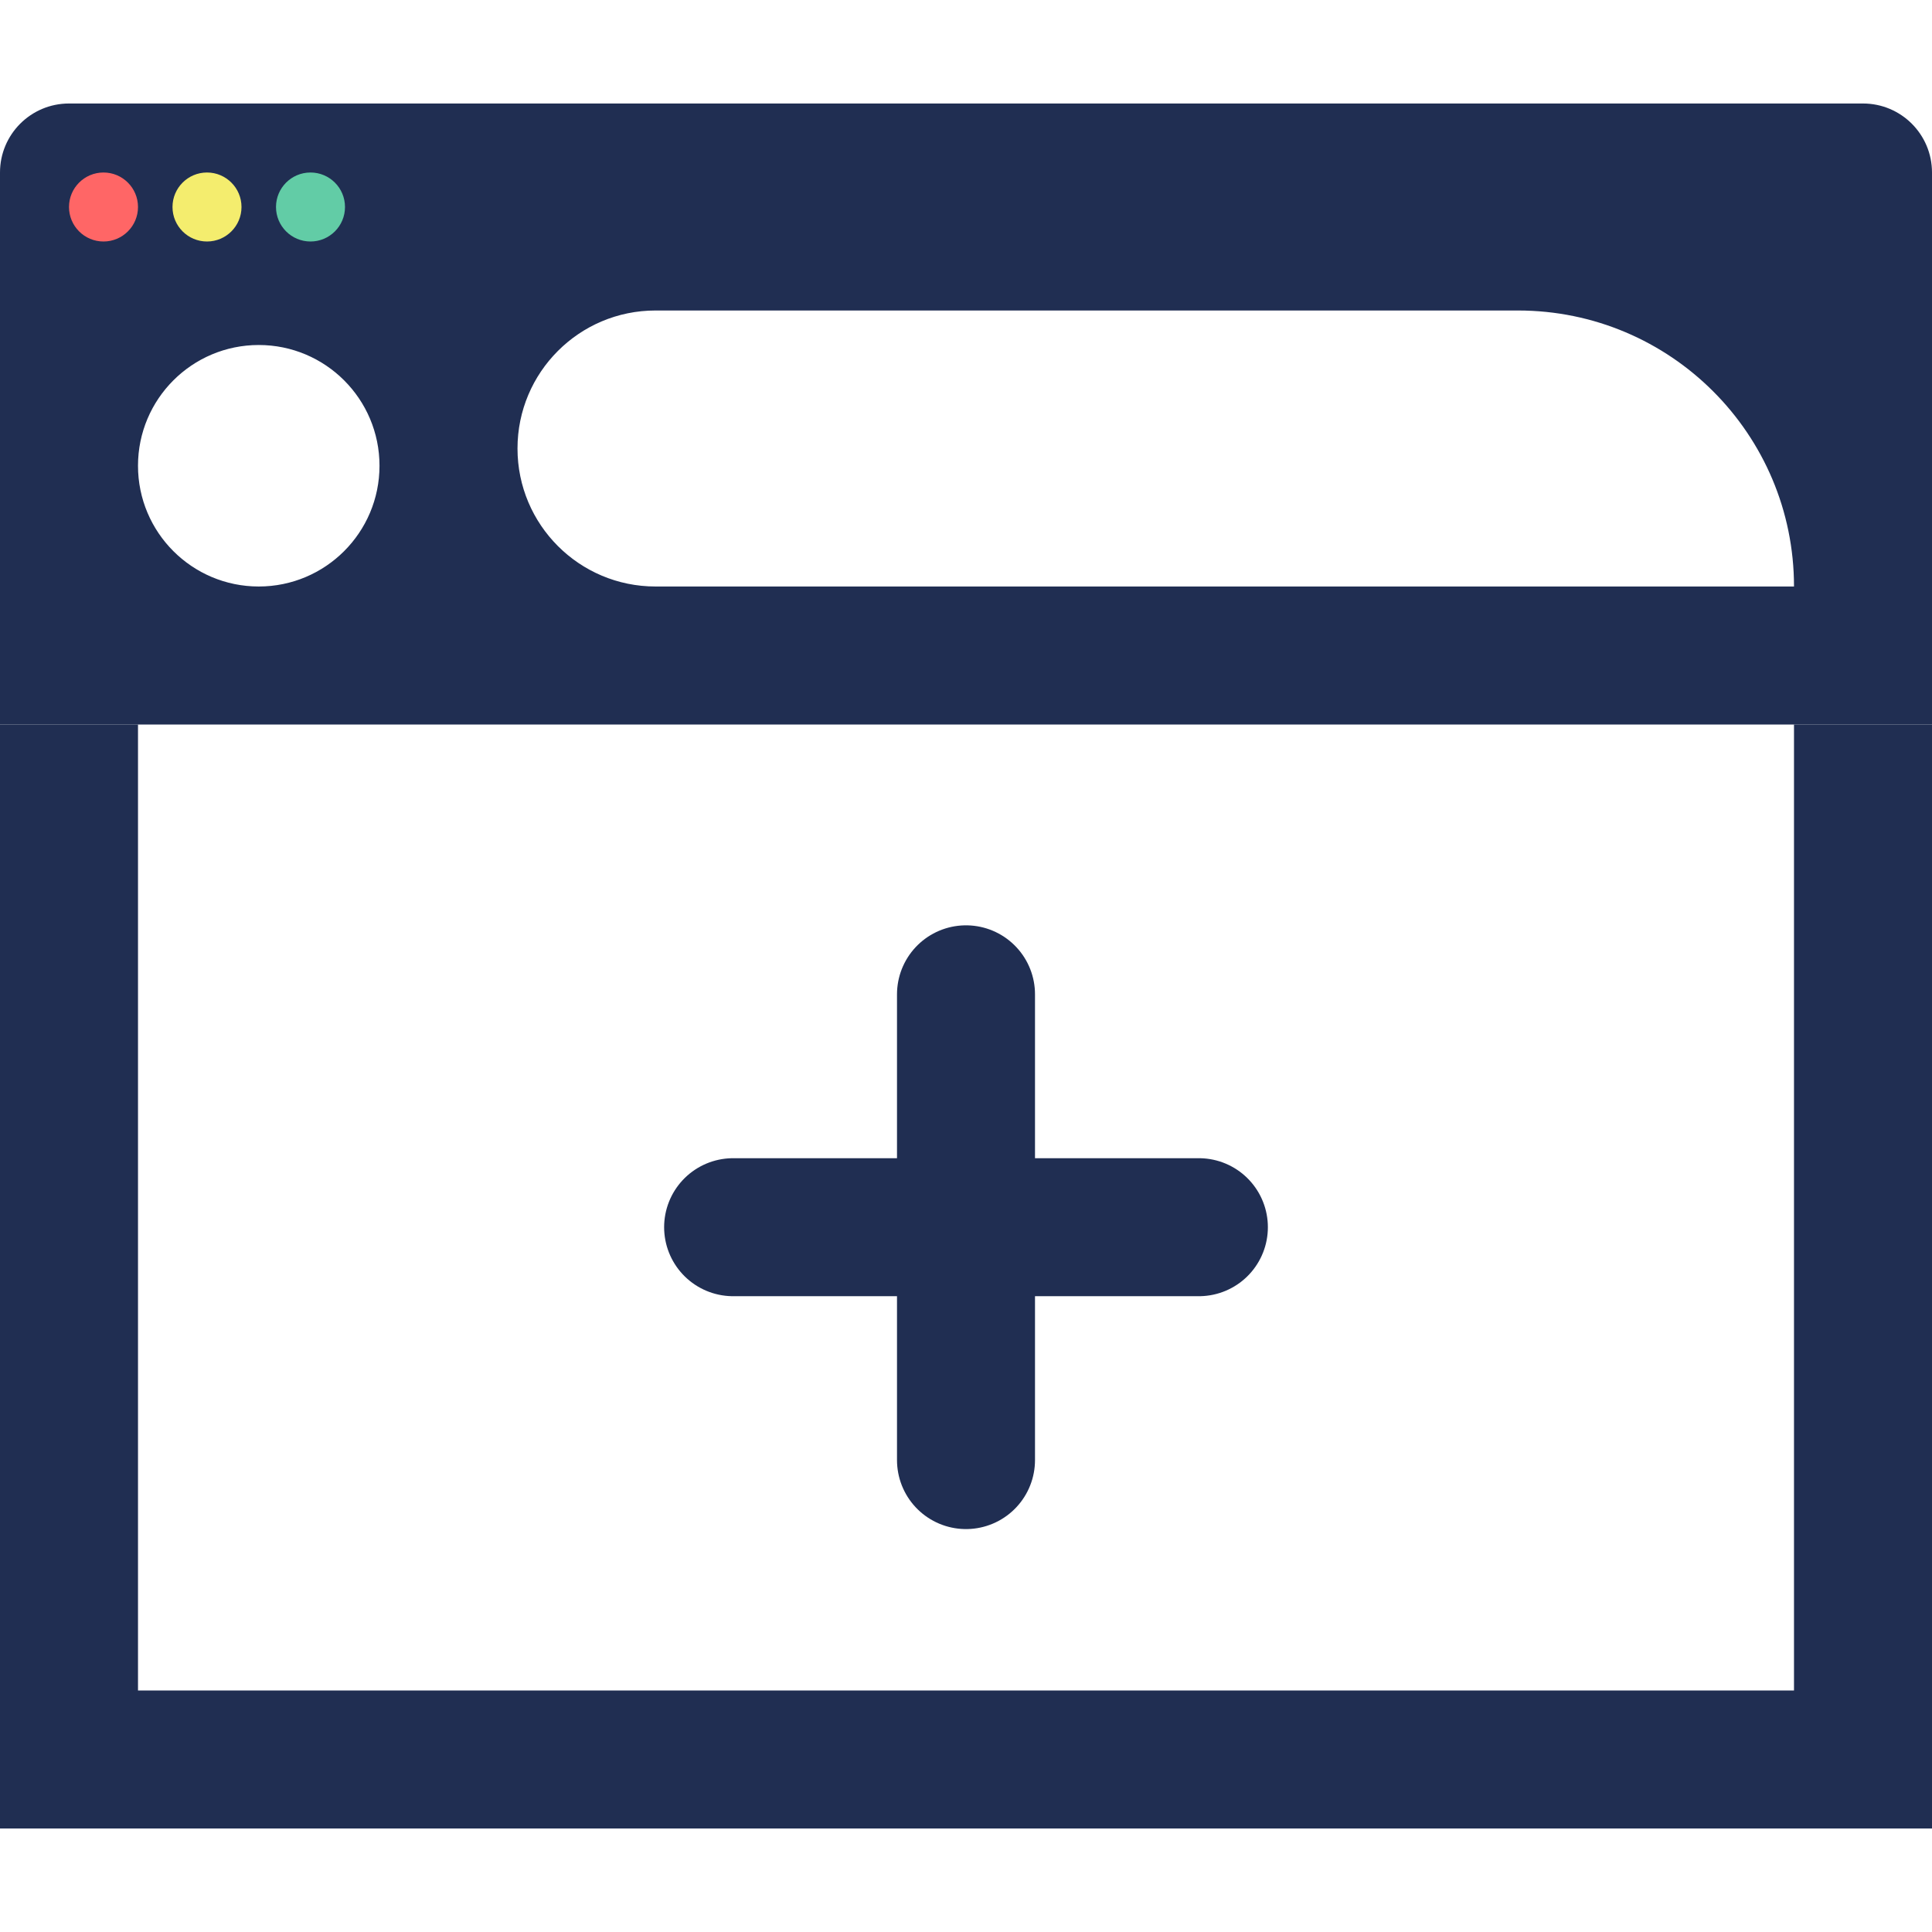
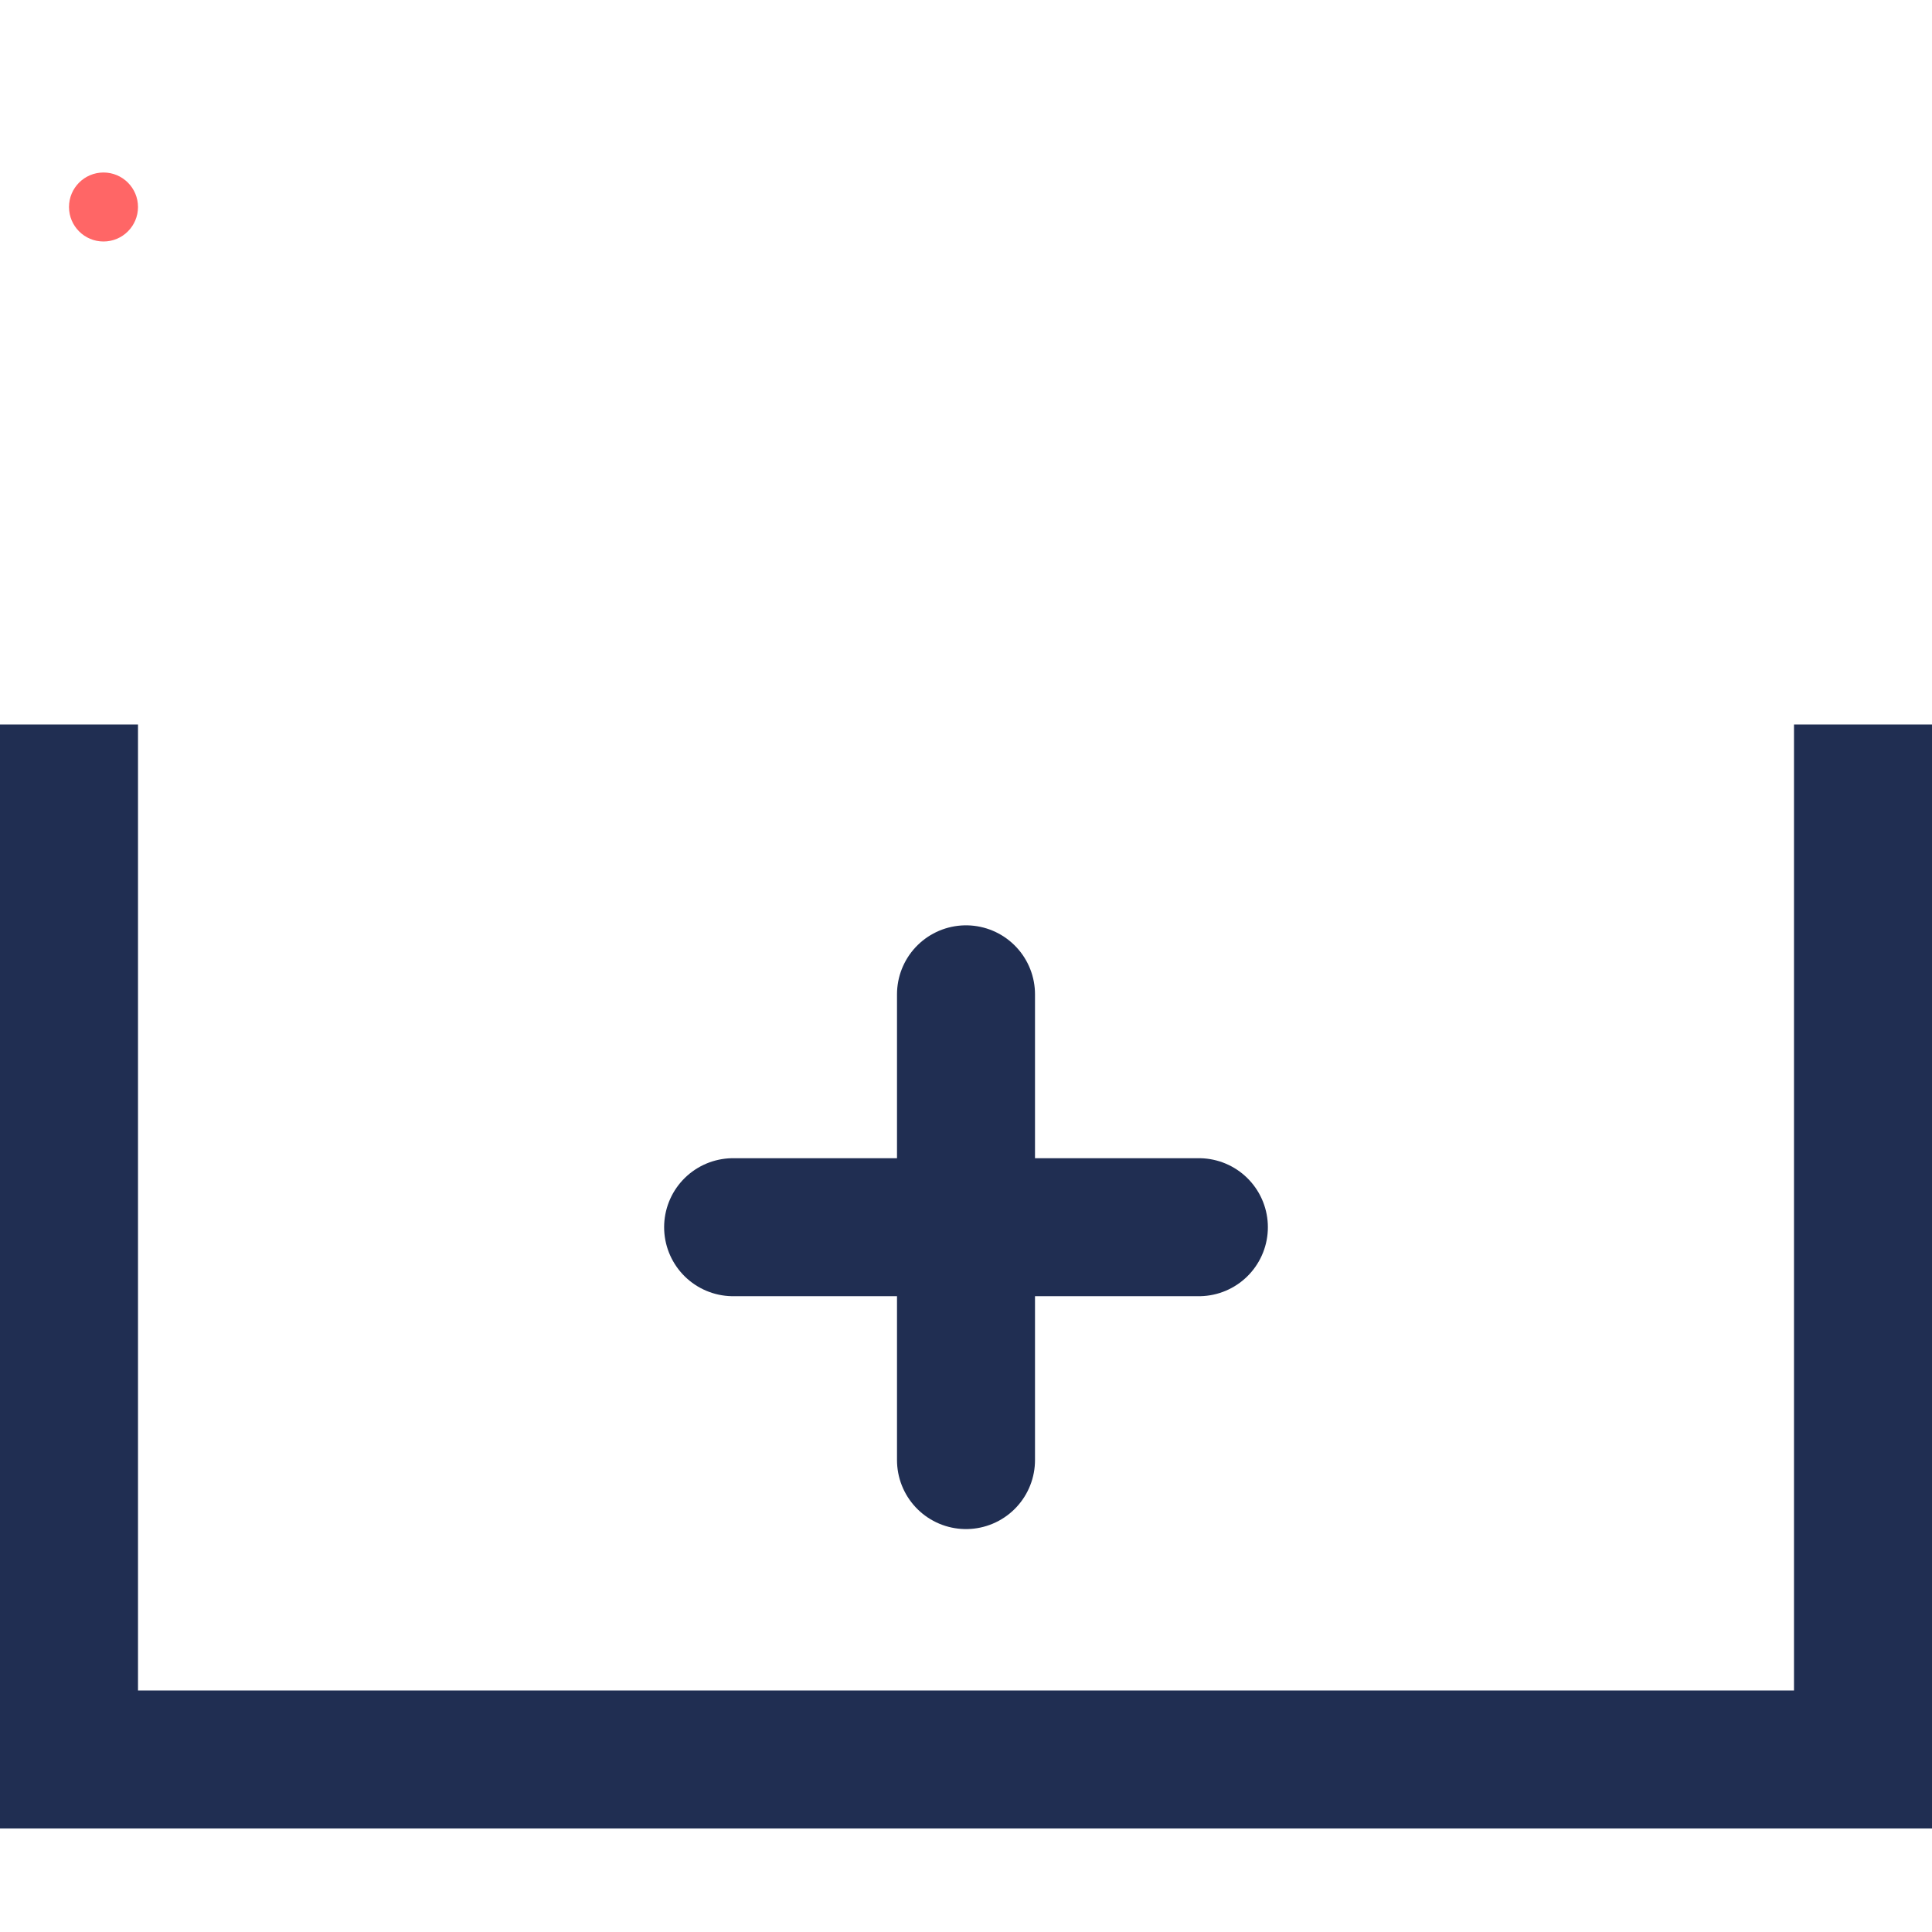
<svg xmlns="http://www.w3.org/2000/svg" width="56" height="56" viewBox="0 0 56 56" fill="none">
  <g clip-path="url(#clip0_1070_121781)">
    <path fill-rule="evenodd" clip-rule="evenodd" d="M4 21V49H52V21H56V53H0L7.03335e-06 21H4Z" fill="#202E52" />
-     <path fill-rule="evenodd" clip-rule="evenodd" d="M0 5C0 3.895 0.895 3 2 3H54C55.105 3 56 3.895 56 5V21H0V5ZM4 13.5C4 11.567 5.567 10 7.5 10C9.433 10 11 11.567 11 13.5C11 15.433 9.433 17 7.5 17C5.567 17 4 15.433 4 13.5ZM19 9C16.791 9 15 10.791 15 13C15 15.209 16.791 17 19 17H52C52 12.582 48.418 9 44 9H19Z" fill="#202E52" />
    <circle cx="3" cy="6" r="1" fill="#FF6666" />
-     <circle cx="6" cy="6" r="1" fill="#F4ED6E" />
-     <circle cx="9" cy="6" r="1" fill="#62CCA6" />
    <g clip-path="url(#clip1_1070_121781)">
      <path d="M28 28.821V42.321" stroke="#202E52" stroke-width="4" stroke-linecap="round" stroke-linejoin="round" />
      <path d="M34.75 35.571L21.25 35.571" stroke="#202E52" stroke-width="4" stroke-linecap="round" stroke-linejoin="round" />
    </g>
  </g>
  <defs>
    <clipPath id="clip0_1070_121781">
      <rect width="56" height="56" fill="white" />
    </clipPath>
    <clipPath id="clip1_1070_121781">
      <rect width="32" height="32" fill="white" transform="translate(12 19)" />
    </clipPath>
  </defs>
</svg>